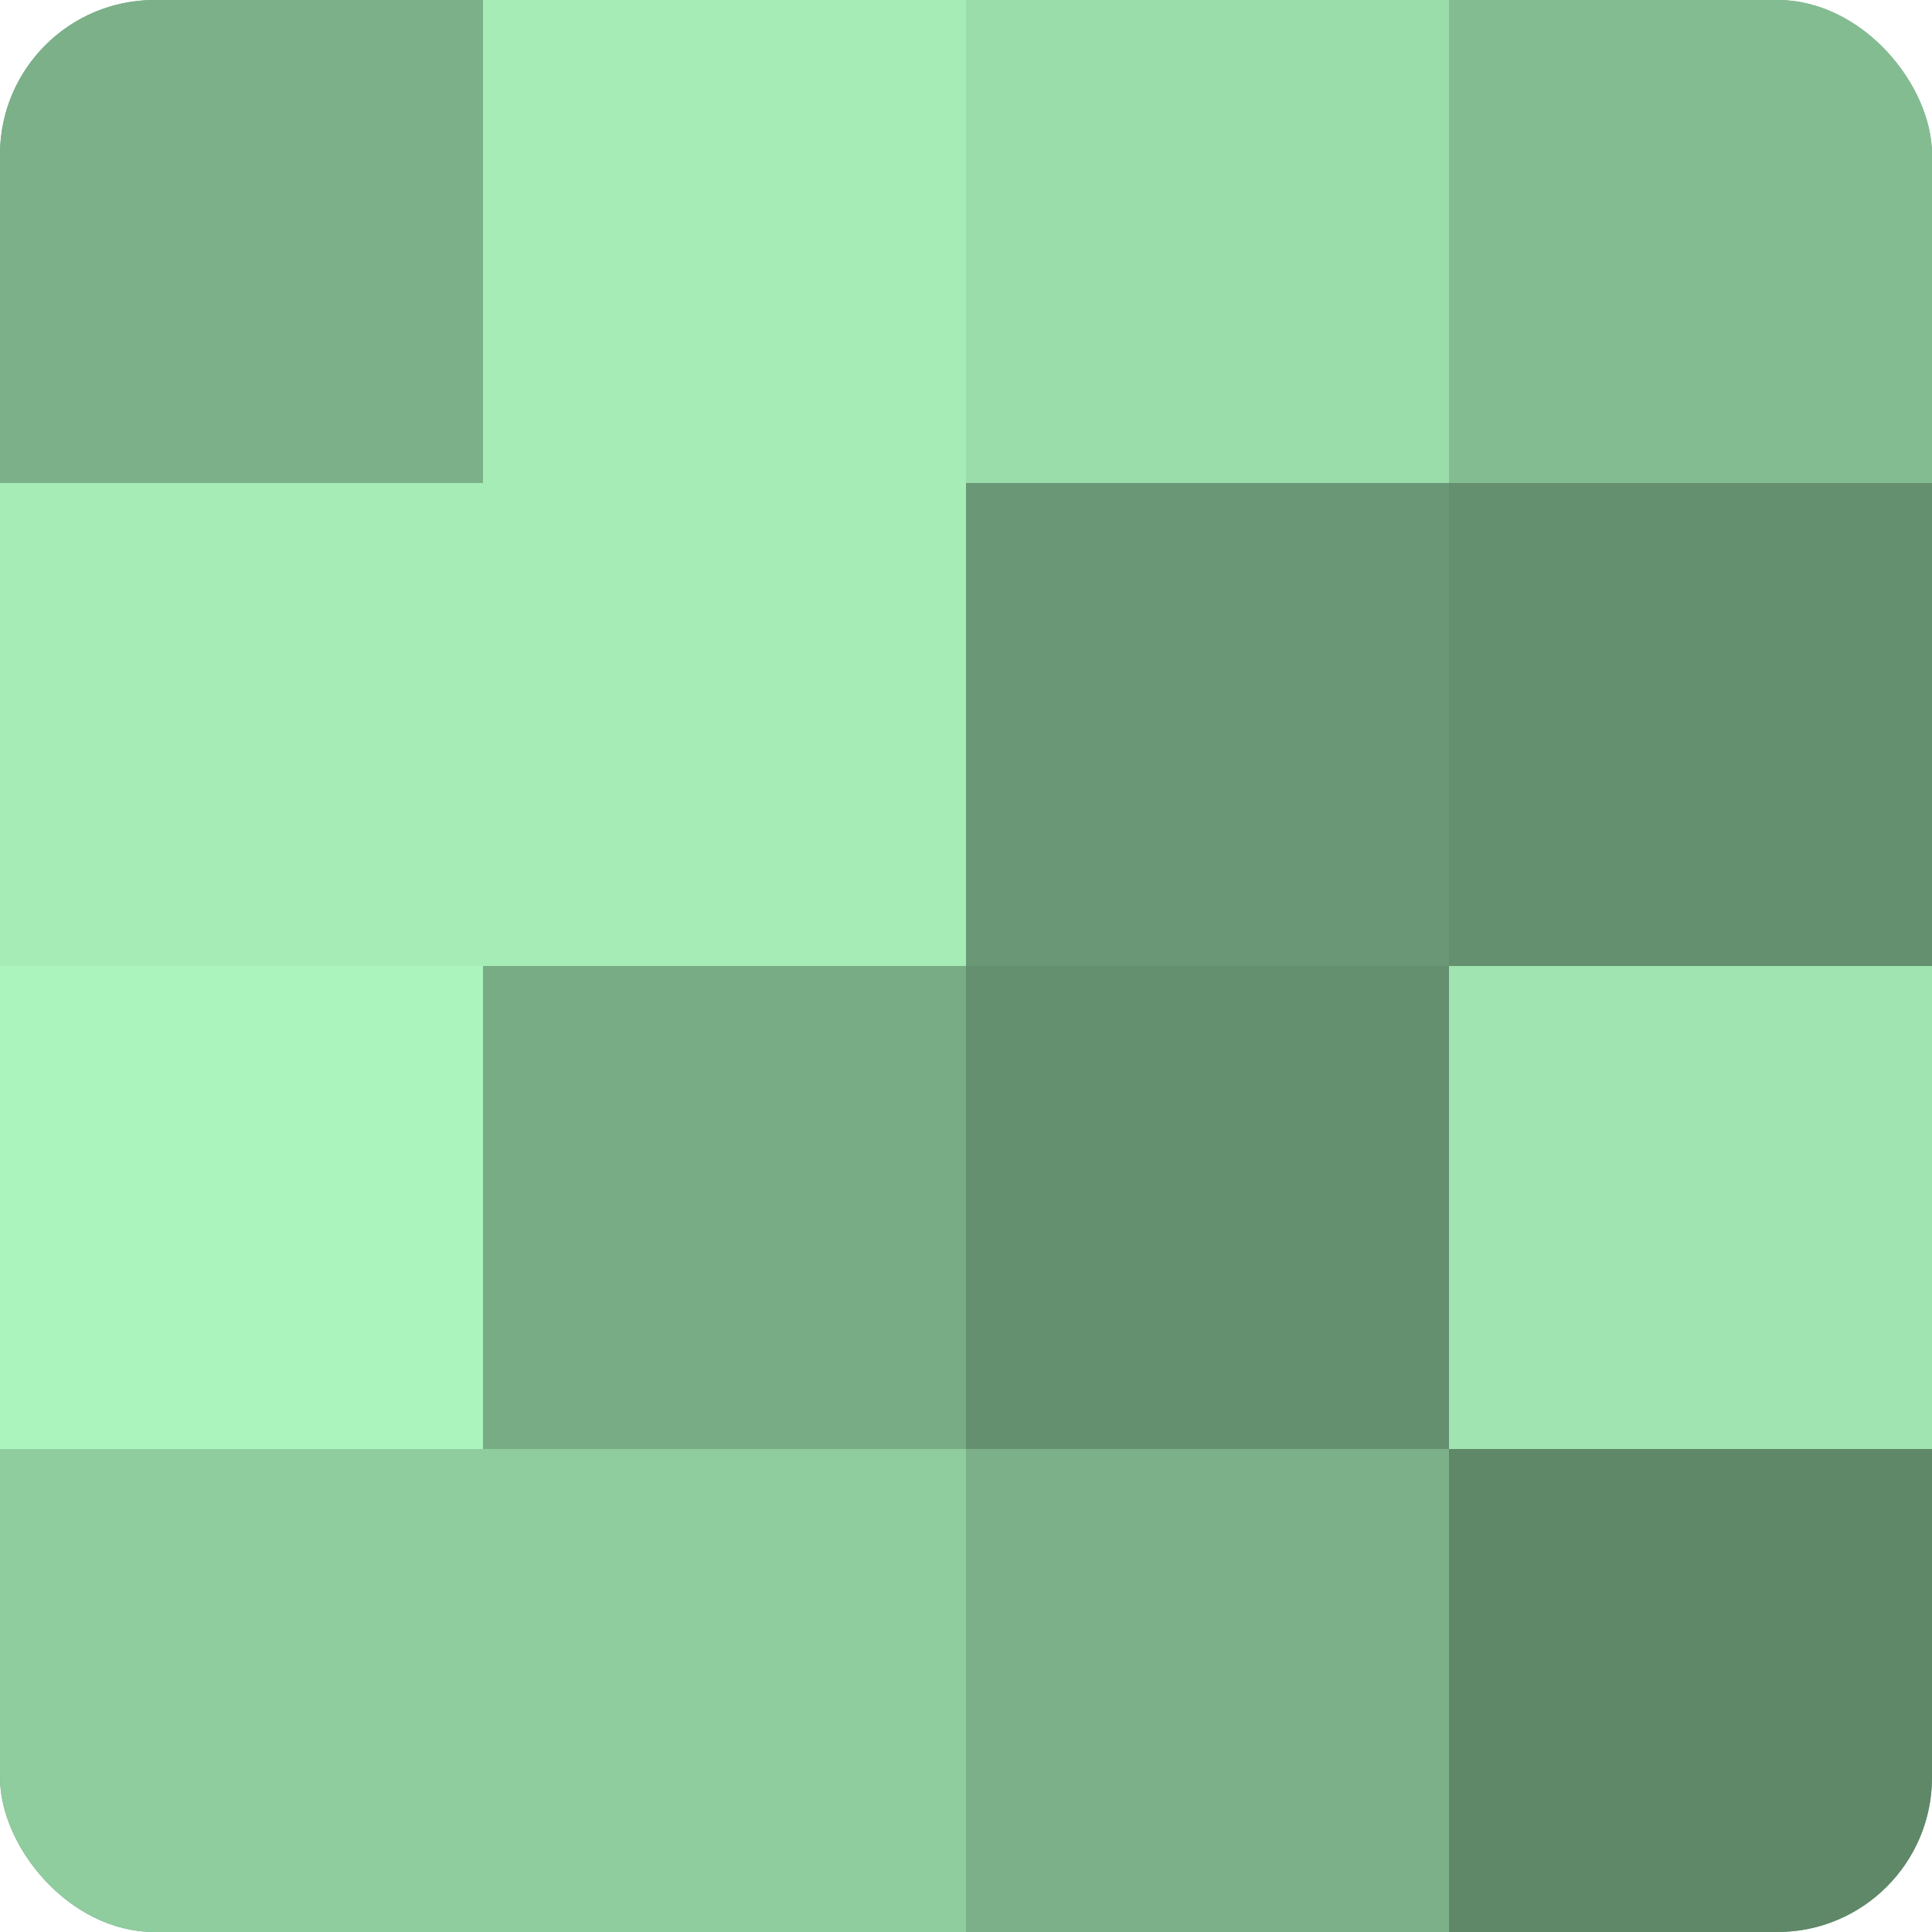
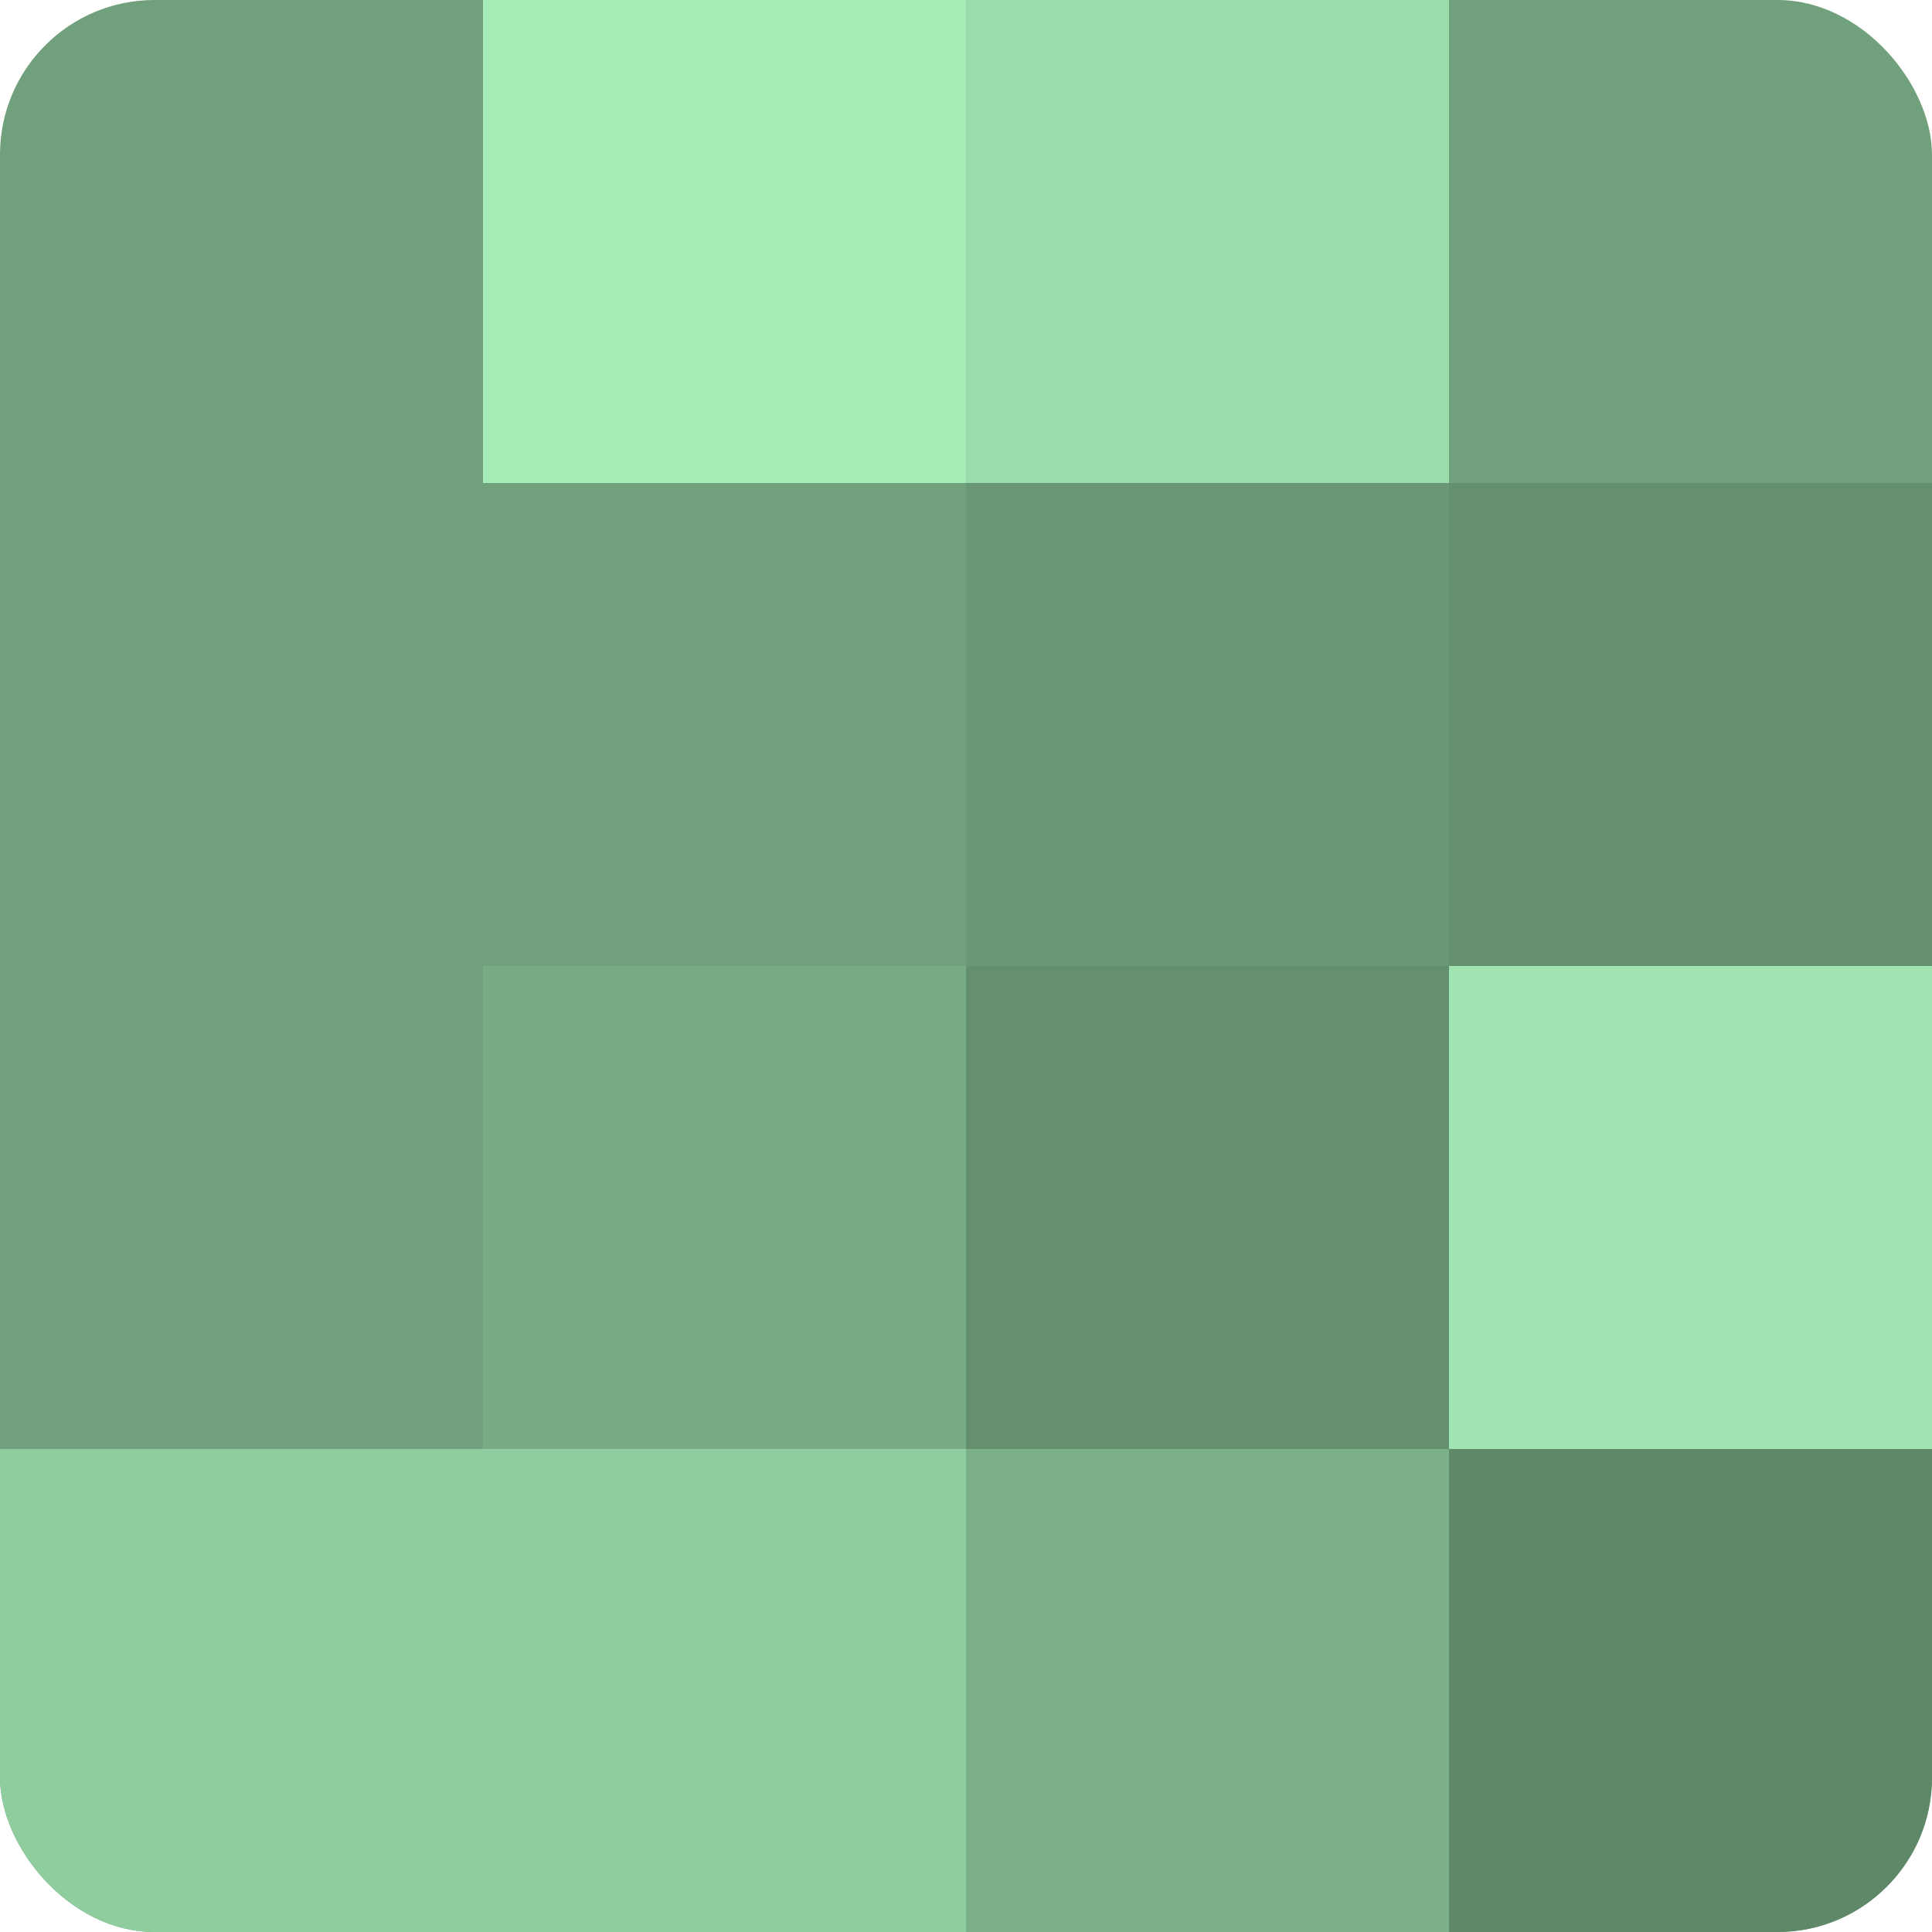
<svg xmlns="http://www.w3.org/2000/svg" width="60" height="60" viewBox="0 0 100 100" preserveAspectRatio="xMidYMid meet">
  <defs>
    <clipPath id="c" width="100" height="100">
      <rect width="100" height="100" rx="8" ry="8" />
    </clipPath>
  </defs>
  <g clip-path="url(#c)">
    <rect width="100" height="100" fill="#70a07c" />
-     <rect width="25" height="25" fill="#7bb088" />
-     <rect y="25" width="25" height="25" fill="#a5ecb7" />
-     <rect y="50" width="25" height="25" fill="#abf4bd" />
    <rect y="75" width="25" height="25" fill="#8fcc9e" />
    <rect x="25" width="25" height="25" fill="#a5ecb7" />
-     <rect x="25" y="25" width="25" height="25" fill="#a5ecb7" />
    <rect x="25" y="50" width="25" height="25" fill="#78ac85" />
    <rect x="25" y="75" width="25" height="25" fill="#8fcc9e" />
    <rect x="50" width="25" height="25" fill="#9adcaa" />
    <rect x="50" y="25" width="25" height="25" fill="#6a9876" />
    <rect x="50" y="50" width="25" height="25" fill="#659070" />
    <rect x="50" y="75" width="25" height="25" fill="#7bb088" />
-     <rect x="75" width="25" height="25" fill="#84bc92" />
    <rect x="75" y="25" width="25" height="25" fill="#659070" />
    <rect x="75" y="50" width="25" height="25" fill="#9fe4b1" />
    <rect x="75" y="75" width="25" height="25" fill="#5f8869" />
  </g>
</svg>